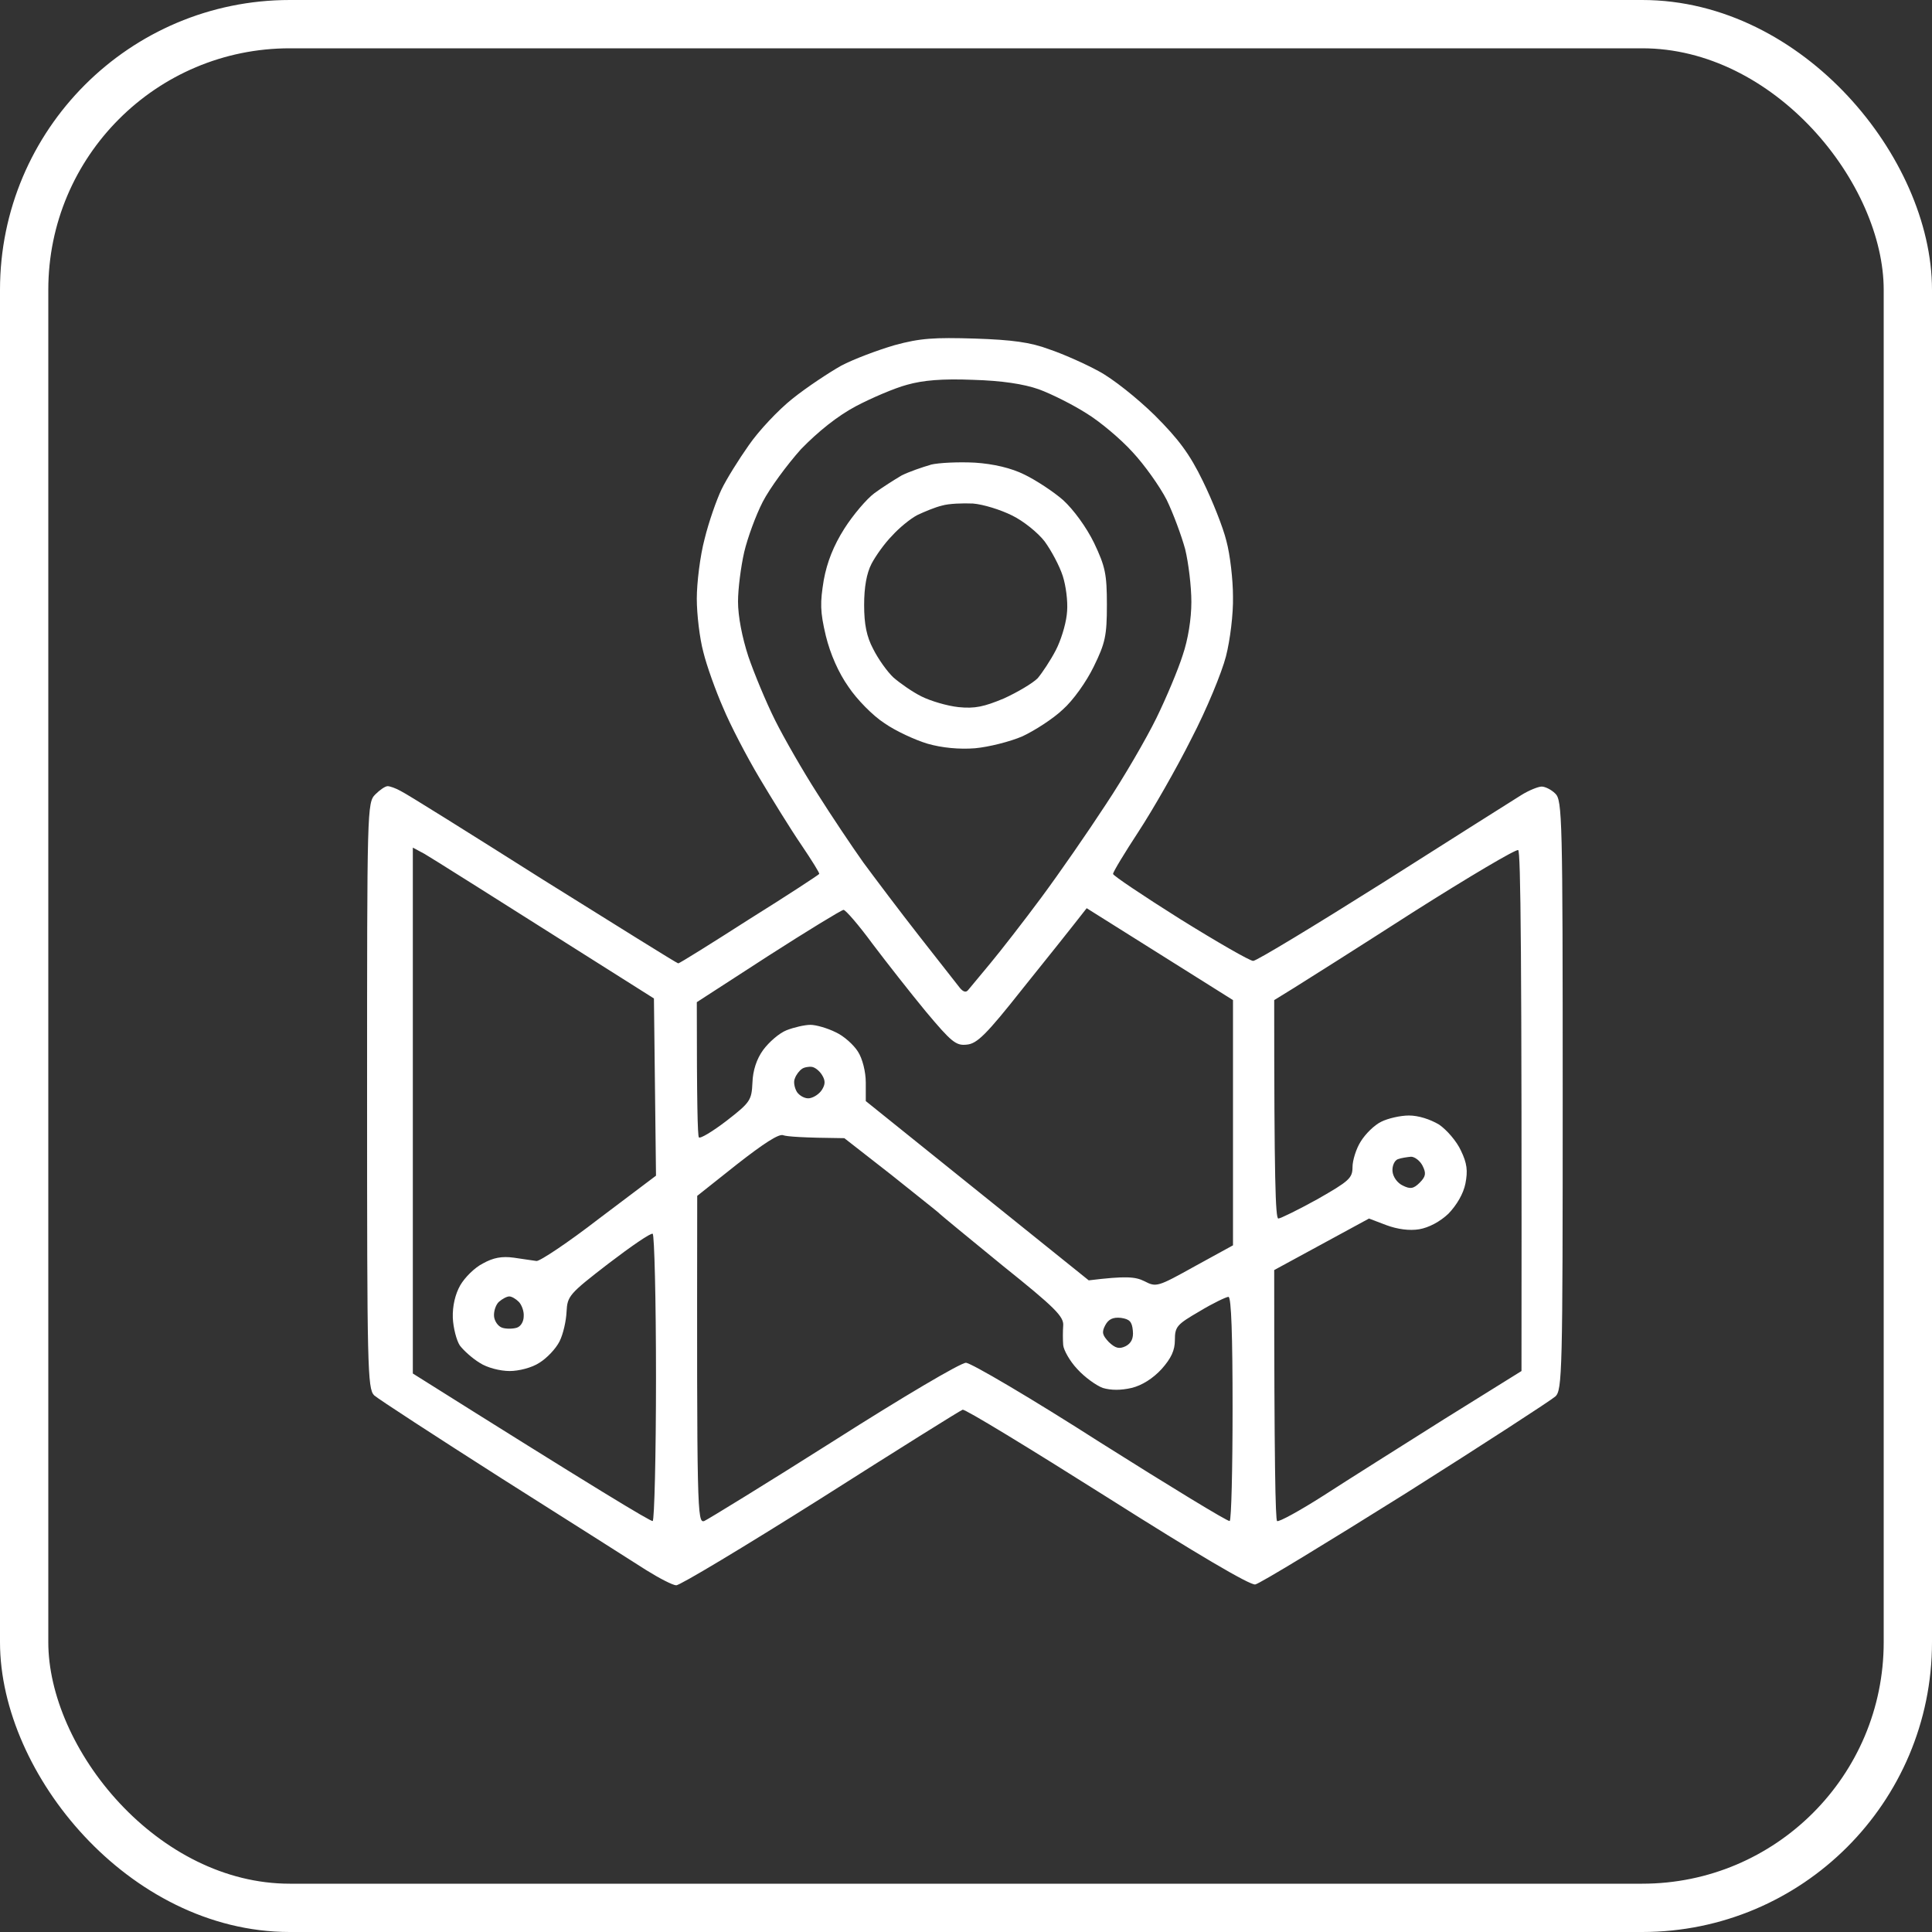
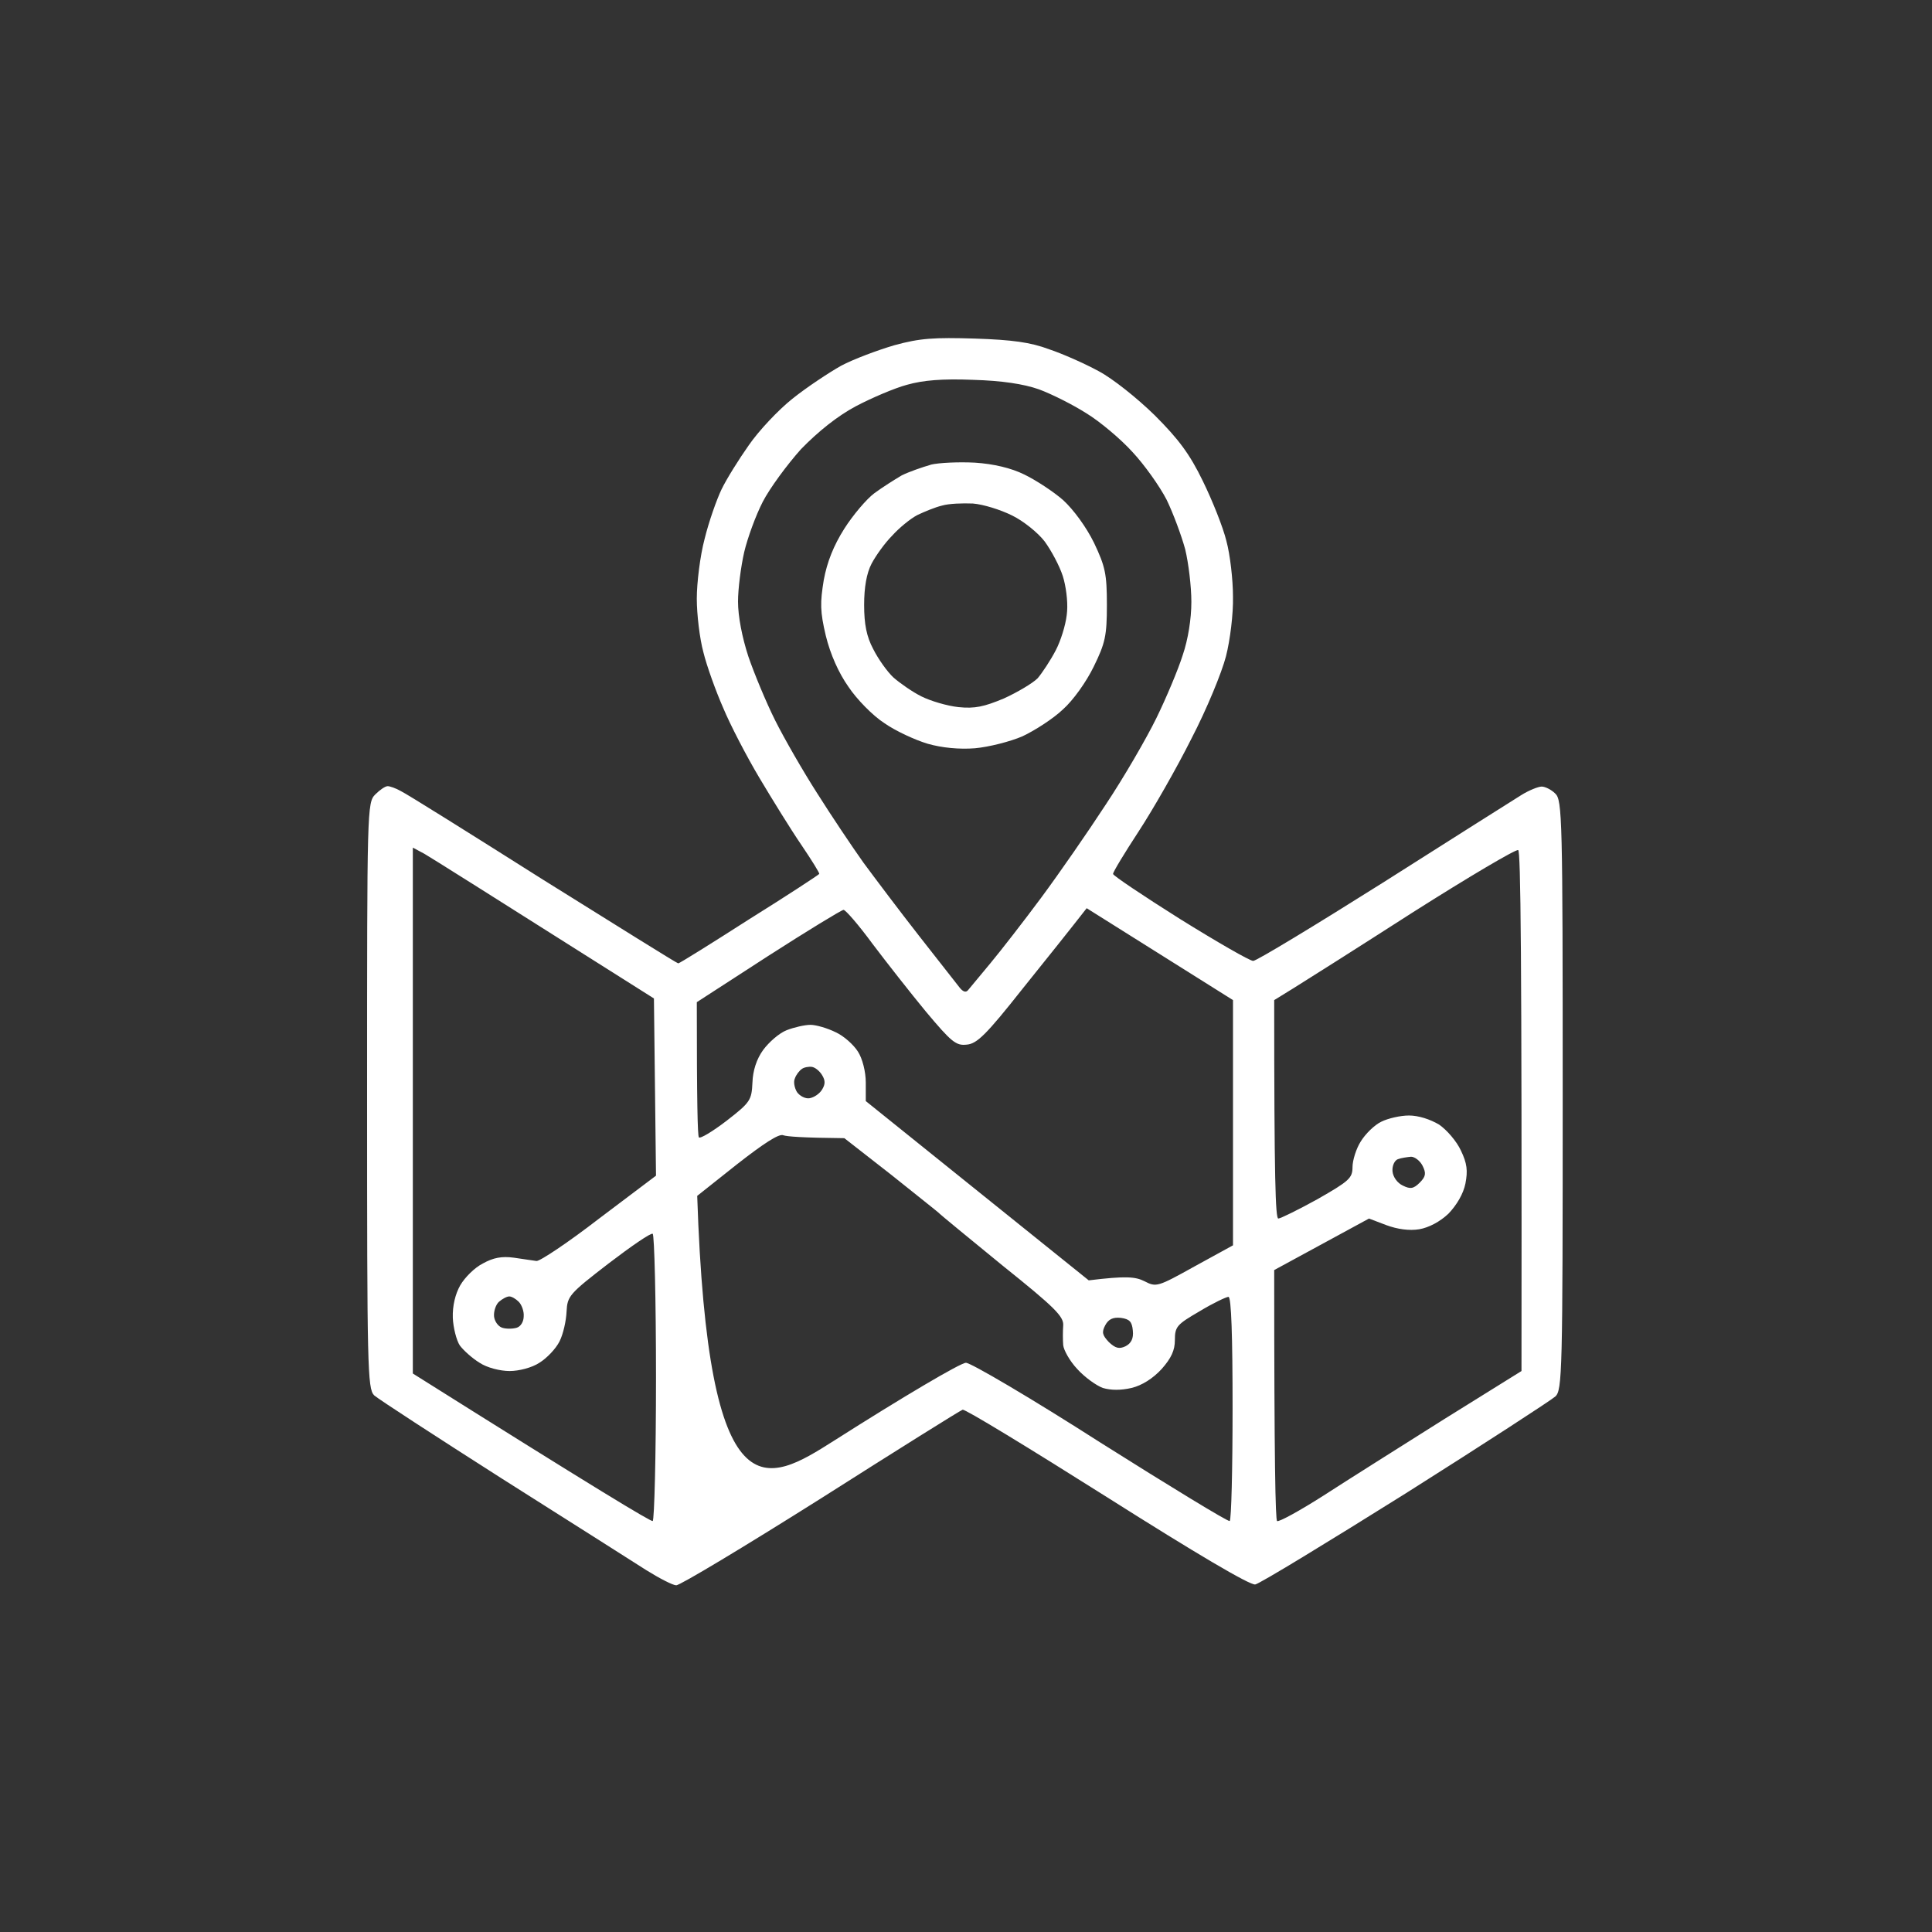
<svg xmlns="http://www.w3.org/2000/svg" width="200" height="200" viewBox="0 0 200 200" fill="none">
  <rect x="0" y="0" width="200" height="200" fill="#333333" stroke="none" />
-   <rect x="2.5" y="2.5" width="195" height="195" rx="27.5" stroke="white" stroke-width="5" />
-   <path d="M92.61 35.731C95.255 35.006 96.706 34.921 100.93 35.049C104.769 35.177 106.69 35.433 108.609 36.158C110.017 36.627 112.322 37.652 113.729 38.42C115.18 39.188 117.697 41.193 119.531 42.984C122.006 45.459 123.158 46.995 124.523 49.81C125.505 51.816 126.614 54.589 126.955 55.997C127.339 57.405 127.638 60.008 127.638 61.757C127.68 63.549 127.339 66.279 126.912 67.943C126.485 69.607 124.908 73.447 123.329 76.477C121.793 79.548 119.319 83.858 117.868 86.076C116.419 88.293 115.224 90.254 115.223 90.47C115.223 90.64 118.337 92.731 122.134 95.12C125.974 97.509 129.387 99.473 129.729 99.473C130.071 99.472 136.129 95.803 143.168 91.366C150.207 86.887 156.648 82.834 157.46 82.321C158.271 81.809 159.252 81.426 159.594 81.426C159.935 81.426 160.574 81.724 161.001 82.15C161.726 82.833 161.77 84.668 161.77 113.381C161.77 142.094 161.726 143.928 161.001 144.568C160.573 144.953 153.62 149.476 145.515 154.595C137.408 159.672 130.411 163.938 129.941 164.023C129.385 164.108 123.882 160.865 114.583 154.979C106.609 149.947 99.913 145.853 99.65 145.934C99.394 146.019 92.781 150.158 84.931 155.149C77.081 160.098 70.339 164.151 69.998 164.108C69.656 164.108 68.249 163.383 66.884 162.53C65.561 161.677 58.82 157.41 51.951 153.059C45.125 148.707 39.153 144.825 38.726 144.44C38.043 143.715 38 141.667 38 113.381C38 83.645 38 83.09 38.853 82.236C39.323 81.767 39.877 81.383 40.133 81.383C40.346 81.383 40.986 81.596 41.498 81.894C42.053 82.15 48.666 86.289 56.218 91.067C63.812 95.803 70.084 99.728 70.212 99.728C70.345 99.725 73.628 97.678 77.55 95.163C81.518 92.689 84.76 90.555 84.803 90.47C84.887 90.426 84.034 89.061 82.968 87.483C81.859 85.862 79.939 82.748 78.616 80.529C77.294 78.311 75.588 75.026 74.862 73.276C74.094 71.527 73.156 68.924 72.814 67.517C72.43 66.109 72.132 63.592 72.132 61.971C72.132 60.349 72.473 57.533 72.942 55.784C73.369 54.035 74.179 51.731 74.691 50.664C75.203 49.597 76.483 47.55 77.507 46.1C78.531 44.606 80.579 42.43 82.029 41.278C83.522 40.084 85.784 38.59 87.064 37.865C88.344 37.183 90.861 36.243 92.61 35.731ZM81.092 117.524C80.664 117.312 79.043 118.379 76.314 120.511L72.175 123.796C72.132 156.686 72.175 157.671 72.9 157.458C73.285 157.287 79.343 153.575 86.34 149.139C93.377 144.66 99.434 141.078 99.992 141.075C100.504 141.075 106.819 144.788 113.943 149.353C121.108 153.873 127.122 157.54 127.298 157.458C127.468 157.323 127.596 152.078 127.596 145.769C127.596 138.348 127.468 134.253 127.17 134.249C126.955 134.25 125.59 134.889 124.183 135.742C121.837 137.107 121.623 137.321 121.623 138.729C121.623 139.795 121.239 140.606 120.258 141.715C119.362 142.696 118.21 143.422 117.144 143.678C116.035 143.934 115.01 143.934 114.157 143.678C113.475 143.422 112.28 142.568 111.512 141.715C110.744 140.904 110.104 139.752 110.062 139.24C110.019 138.728 110.019 137.79 110.062 137.235C110.147 136.297 109.207 135.357 103.832 131.049C100.38 128.236 97.438 125.806 97.305 125.674C97.215 125.543 94.913 123.751 92.27 121.62L87.406 117.823C83.012 117.781 81.476 117.652 81.092 117.524ZM157.162 88.001C156.939 87.879 152.037 90.778 146.326 94.4C140.609 98.07 135.019 101.61 133.91 102.293L131.905 103.53C131.905 122.081 132.034 126.139 132.332 126.143C132.546 126.142 134.38 125.247 136.385 124.138C139.67 122.26 140.012 121.962 140.012 120.81C140.012 120.127 140.396 118.889 140.865 118.164C141.335 117.396 142.273 116.458 142.998 116.116C143.681 115.775 144.961 115.477 145.856 115.477C146.837 115.477 148.032 115.861 148.971 116.415C149.781 116.97 150.806 118.165 151.232 119.104C151.872 120.426 151.957 121.194 151.701 122.517C151.488 123.583 150.805 124.735 149.952 125.631C149.056 126.484 147.904 127.081 146.923 127.252C145.899 127.422 144.661 127.252 143.51 126.825L141.718 126.143L131.905 131.476C131.905 151.468 132.034 157.363 132.204 157.458C132.375 157.586 134.551 156.392 137.025 154.813C139.457 153.235 145.089 149.693 149.483 146.92L157.504 141.929C157.547 98.113 157.418 88.129 157.162 88.001ZM42.736 142.185C61.714 154.126 67.392 157.54 67.567 157.458C67.738 157.37 67.909 150.673 67.909 142.611C67.909 134.508 67.738 127.811 67.567 127.722C67.394 127.596 65.347 129.002 63.002 130.793C58.907 133.95 58.736 134.164 58.65 135.785C58.608 136.724 58.309 138.089 57.925 138.856C57.541 139.624 56.603 140.606 55.835 141.075C55.067 141.587 53.701 141.929 52.763 141.929C51.782 141.929 50.416 141.587 49.648 141.075C48.881 140.606 47.984 139.795 47.601 139.283C47.259 138.771 46.918 137.448 46.875 136.425C46.832 135.188 47.132 133.951 47.644 133.055C48.113 132.244 49.136 131.22 49.989 130.793C51.056 130.196 51.953 130.025 53.19 130.195C54.128 130.323 55.152 130.494 55.536 130.537C55.878 130.579 58.822 128.617 62.022 126.143L67.909 121.705L67.695 103.36C50.163 92.269 44.53 88.727 43.932 88.385L42.736 87.745V142.185ZM116.034 136.425C115.224 136.34 114.754 136.553 114.413 137.192C114.029 137.918 114.115 138.217 114.797 138.942C115.479 139.582 115.864 139.667 116.504 139.368C117.101 139.069 117.357 138.557 117.271 137.747C117.186 136.809 116.93 136.553 116.034 136.425ZM52.72 134.206C52.464 134.207 51.994 134.462 51.653 134.761C51.355 135.017 51.099 135.699 51.142 136.254C51.184 136.766 51.569 137.32 51.995 137.448C52.379 137.576 53.062 137.576 53.488 137.448C53.915 137.32 54.214 136.808 54.214 136.254C54.256 135.742 54 135.059 53.701 134.761C53.403 134.462 52.975 134.206 52.72 134.206ZM112.493 94.017C110.829 96.15 108.311 99.307 105.837 102.379C102.126 107.071 101.145 108.053 100.078 108.139C98.969 108.267 98.498 107.882 95.853 104.726C94.232 102.763 91.758 99.605 90.308 97.686C88.9 95.767 87.535 94.189 87.321 94.188C87.062 94.232 83.565 96.365 79.514 98.966L72.133 103.744C72.133 114.312 72.218 117.517 72.346 117.737C72.474 117.908 73.754 117.14 75.204 116.031C77.679 114.111 77.807 113.898 77.893 112.063C77.935 110.827 78.319 109.632 79.001 108.693C79.598 107.883 80.666 106.944 81.434 106.646C82.201 106.347 83.311 106.091 83.908 106.091C84.463 106.091 85.658 106.432 86.511 106.858C87.364 107.242 88.388 108.181 88.814 108.863C89.284 109.589 89.625 110.954 89.625 112.063V113.983L112.706 132.542C116.545 132.073 117.527 132.159 118.466 132.628C119.703 133.268 119.831 133.225 123.671 131.092L127.639 128.916V103.53L112.493 94.017ZM146.07 119.743C145.644 119.786 145.045 119.871 144.704 119.999C144.363 120.127 144.108 120.682 144.15 121.236C144.193 121.833 144.662 122.473 145.217 122.729C145.985 123.113 146.326 123.071 146.966 122.431C147.606 121.791 147.649 121.449 147.265 120.682C147.009 120.17 146.454 119.744 146.07 119.743ZM84.036 110.442C83.737 110.4 83.225 110.485 83.012 110.655C82.756 110.826 82.414 111.253 82.286 111.637C82.116 111.978 82.244 112.618 82.5 113.045C82.799 113.471 83.396 113.77 83.822 113.685C84.291 113.599 84.847 113.216 85.103 112.789C85.444 112.235 85.444 111.85 85.103 111.296C84.847 110.87 84.377 110.485 84.036 110.442ZM100.718 39.32C97.518 39.192 95.555 39.364 93.892 39.833C92.612 40.174 90.222 41.198 88.601 42.051C86.681 43.075 84.719 44.654 82.927 46.488C81.476 48.109 79.684 50.541 78.959 51.949C78.234 53.357 77.38 55.704 77.039 57.154C76.698 58.647 76.4 60.952 76.399 62.274C76.4 63.81 76.826 65.986 77.466 67.948C78.063 69.697 79.3 72.684 80.238 74.561C81.177 76.439 83.14 79.852 84.591 82.113C86.041 84.417 88.217 87.659 89.369 89.28C90.564 90.901 93.166 94.358 95.171 96.918C97.175 99.477 99.053 101.866 99.353 102.251C99.694 102.677 99.993 102.763 100.206 102.507C100.419 102.251 101.443 101.013 102.51 99.733C103.576 98.453 105.965 95.382 107.8 92.907C109.634 90.433 112.62 86.124 114.455 83.308C116.332 80.492 118.679 76.438 119.703 74.348C120.727 72.257 121.964 69.314 122.434 67.82C122.988 66.199 123.33 64.066 123.33 62.316C123.33 60.695 123.031 58.263 122.689 56.855C122.305 55.447 121.452 53.144 120.77 51.736C120.044 50.328 118.466 48.11 117.229 46.787C116.034 45.465 113.858 43.63 112.45 42.776C111.042 41.88 108.824 40.771 107.544 40.302C105.965 39.747 103.704 39.406 100.718 39.32ZM96.325 48.107C97.222 47.894 99.269 47.808 100.933 47.894C102.852 48.022 104.688 48.448 106.053 49.131C107.204 49.685 109.039 50.881 110.062 51.776C111.129 52.758 112.452 54.55 113.263 56.214C114.414 58.645 114.585 59.414 114.585 62.613C114.585 65.813 114.414 66.581 113.22 69.013C112.452 70.591 111.087 72.511 110.021 73.45C109.039 74.389 107.119 75.626 105.839 76.224C104.559 76.778 102.34 77.332 100.933 77.46C99.312 77.588 97.519 77.418 96.026 76.991C94.746 76.607 92.698 75.668 91.546 74.857C90.351 74.089 88.688 72.383 87.835 71.103C86.811 69.653 85.958 67.733 85.488 65.814C84.891 63.297 84.891 62.4 85.274 60.054C85.616 58.177 86.299 56.47 87.408 54.721C88.304 53.313 89.712 51.648 90.522 51.051C91.333 50.454 92.613 49.643 93.338 49.217C94.106 48.833 95.471 48.363 96.367 48.107H96.325ZM100.719 52.125C99.652 52.082 98.244 52.125 97.519 52.338C96.793 52.509 95.684 52.978 94.959 53.319C94.234 53.703 93.082 54.642 92.356 55.452C91.589 56.22 90.65 57.543 90.224 58.353C89.712 59.335 89.455 60.786 89.455 62.62C89.455 64.625 89.711 65.906 90.394 67.186C90.905 68.209 91.844 69.531 92.484 70.129C93.167 70.726 94.447 71.623 95.386 72.092C96.324 72.561 98.031 73.073 99.226 73.201C100.932 73.372 101.871 73.158 103.919 72.305C105.327 71.665 106.905 70.726 107.417 70.214C107.886 69.659 108.74 68.38 109.294 67.314C109.814 66.314 110.297 64.751 110.426 63.681L110.467 63.267C110.547 62.196 110.339 60.634 110.02 59.634C109.678 58.567 108.825 56.988 108.143 56.05C107.46 55.154 105.923 53.917 104.771 53.362C103.577 52.765 101.785 52.211 100.719 52.125Z" fill="white" />
+   <path d="M92.61 35.731C95.255 35.006 96.706 34.921 100.93 35.049C104.769 35.177 106.69 35.433 108.609 36.158C110.017 36.627 112.322 37.652 113.729 38.42C115.18 39.188 117.697 41.193 119.531 42.984C122.006 45.459 123.158 46.995 124.523 49.81C125.505 51.816 126.614 54.589 126.955 55.997C127.339 57.405 127.638 60.008 127.638 61.757C127.68 63.549 127.339 66.279 126.912 67.943C126.485 69.607 124.908 73.447 123.329 76.477C121.793 79.548 119.319 83.858 117.868 86.076C116.419 88.293 115.224 90.254 115.223 90.47C115.223 90.64 118.337 92.731 122.134 95.12C125.974 97.509 129.387 99.473 129.729 99.473C130.071 99.472 136.129 95.803 143.168 91.366C150.207 86.887 156.648 82.834 157.46 82.321C158.271 81.809 159.252 81.426 159.594 81.426C159.935 81.426 160.574 81.724 161.001 82.15C161.726 82.833 161.77 84.668 161.77 113.381C161.77 142.094 161.726 143.928 161.001 144.568C160.573 144.953 153.62 149.476 145.515 154.595C137.408 159.672 130.411 163.938 129.941 164.023C129.385 164.108 123.882 160.865 114.583 154.979C106.609 149.947 99.913 145.853 99.65 145.934C99.394 146.019 92.781 150.158 84.931 155.149C77.081 160.098 70.339 164.151 69.998 164.108C69.656 164.108 68.249 163.383 66.884 162.53C65.561 161.677 58.82 157.41 51.951 153.059C45.125 148.707 39.153 144.825 38.726 144.44C38.043 143.715 38 141.667 38 113.381C38 83.645 38 83.09 38.853 82.236C39.323 81.767 39.877 81.383 40.133 81.383C40.346 81.383 40.986 81.596 41.498 81.894C42.053 82.15 48.666 86.289 56.218 91.067C63.812 95.803 70.084 99.728 70.212 99.728C70.345 99.725 73.628 97.678 77.55 95.163C81.518 92.689 84.76 90.555 84.803 90.47C84.887 90.426 84.034 89.061 82.968 87.483C81.859 85.862 79.939 82.748 78.616 80.529C77.294 78.311 75.588 75.026 74.862 73.276C74.094 71.527 73.156 68.924 72.814 67.517C72.43 66.109 72.132 63.592 72.132 61.971C72.132 60.349 72.473 57.533 72.942 55.784C73.369 54.035 74.179 51.731 74.691 50.664C75.203 49.597 76.483 47.55 77.507 46.1C78.531 44.606 80.579 42.43 82.029 41.278C83.522 40.084 85.784 38.59 87.064 37.865C88.344 37.183 90.861 36.243 92.61 35.731ZM81.092 117.524C80.664 117.312 79.043 118.379 76.314 120.511L72.175 123.796C73.285 157.287 79.343 153.575 86.34 149.139C93.377 144.66 99.434 141.078 99.992 141.075C100.504 141.075 106.819 144.788 113.943 149.353C121.108 153.873 127.122 157.54 127.298 157.458C127.468 157.323 127.596 152.078 127.596 145.769C127.596 138.348 127.468 134.253 127.17 134.249C126.955 134.25 125.59 134.889 124.183 135.742C121.837 137.107 121.623 137.321 121.623 138.729C121.623 139.795 121.239 140.606 120.258 141.715C119.362 142.696 118.21 143.422 117.144 143.678C116.035 143.934 115.01 143.934 114.157 143.678C113.475 143.422 112.28 142.568 111.512 141.715C110.744 140.904 110.104 139.752 110.062 139.24C110.019 138.728 110.019 137.79 110.062 137.235C110.147 136.297 109.207 135.357 103.832 131.049C100.38 128.236 97.438 125.806 97.305 125.674C97.215 125.543 94.913 123.751 92.27 121.62L87.406 117.823C83.012 117.781 81.476 117.652 81.092 117.524ZM157.162 88.001C156.939 87.879 152.037 90.778 146.326 94.4C140.609 98.07 135.019 101.61 133.91 102.293L131.905 103.53C131.905 122.081 132.034 126.139 132.332 126.143C132.546 126.142 134.38 125.247 136.385 124.138C139.67 122.26 140.012 121.962 140.012 120.81C140.012 120.127 140.396 118.889 140.865 118.164C141.335 117.396 142.273 116.458 142.998 116.116C143.681 115.775 144.961 115.477 145.856 115.477C146.837 115.477 148.032 115.861 148.971 116.415C149.781 116.97 150.806 118.165 151.232 119.104C151.872 120.426 151.957 121.194 151.701 122.517C151.488 123.583 150.805 124.735 149.952 125.631C149.056 126.484 147.904 127.081 146.923 127.252C145.899 127.422 144.661 127.252 143.51 126.825L141.718 126.143L131.905 131.476C131.905 151.468 132.034 157.363 132.204 157.458C132.375 157.586 134.551 156.392 137.025 154.813C139.457 153.235 145.089 149.693 149.483 146.92L157.504 141.929C157.547 98.113 157.418 88.129 157.162 88.001ZM42.736 142.185C61.714 154.126 67.392 157.54 67.567 157.458C67.738 157.37 67.909 150.673 67.909 142.611C67.909 134.508 67.738 127.811 67.567 127.722C67.394 127.596 65.347 129.002 63.002 130.793C58.907 133.95 58.736 134.164 58.65 135.785C58.608 136.724 58.309 138.089 57.925 138.856C57.541 139.624 56.603 140.606 55.835 141.075C55.067 141.587 53.701 141.929 52.763 141.929C51.782 141.929 50.416 141.587 49.648 141.075C48.881 140.606 47.984 139.795 47.601 139.283C47.259 138.771 46.918 137.448 46.875 136.425C46.832 135.188 47.132 133.951 47.644 133.055C48.113 132.244 49.136 131.22 49.989 130.793C51.056 130.196 51.953 130.025 53.19 130.195C54.128 130.323 55.152 130.494 55.536 130.537C55.878 130.579 58.822 128.617 62.022 126.143L67.909 121.705L67.695 103.36C50.163 92.269 44.53 88.727 43.932 88.385L42.736 87.745V142.185ZM116.034 136.425C115.224 136.34 114.754 136.553 114.413 137.192C114.029 137.918 114.115 138.217 114.797 138.942C115.479 139.582 115.864 139.667 116.504 139.368C117.101 139.069 117.357 138.557 117.271 137.747C117.186 136.809 116.93 136.553 116.034 136.425ZM52.72 134.206C52.464 134.207 51.994 134.462 51.653 134.761C51.355 135.017 51.099 135.699 51.142 136.254C51.184 136.766 51.569 137.32 51.995 137.448C52.379 137.576 53.062 137.576 53.488 137.448C53.915 137.32 54.214 136.808 54.214 136.254C54.256 135.742 54 135.059 53.701 134.761C53.403 134.462 52.975 134.206 52.72 134.206ZM112.493 94.017C110.829 96.15 108.311 99.307 105.837 102.379C102.126 107.071 101.145 108.053 100.078 108.139C98.969 108.267 98.498 107.882 95.853 104.726C94.232 102.763 91.758 99.605 90.308 97.686C88.9 95.767 87.535 94.189 87.321 94.188C87.062 94.232 83.565 96.365 79.514 98.966L72.133 103.744C72.133 114.312 72.218 117.517 72.346 117.737C72.474 117.908 73.754 117.14 75.204 116.031C77.679 114.111 77.807 113.898 77.893 112.063C77.935 110.827 78.319 109.632 79.001 108.693C79.598 107.883 80.666 106.944 81.434 106.646C82.201 106.347 83.311 106.091 83.908 106.091C84.463 106.091 85.658 106.432 86.511 106.858C87.364 107.242 88.388 108.181 88.814 108.863C89.284 109.589 89.625 110.954 89.625 112.063V113.983L112.706 132.542C116.545 132.073 117.527 132.159 118.466 132.628C119.703 133.268 119.831 133.225 123.671 131.092L127.639 128.916V103.53L112.493 94.017ZM146.07 119.743C145.644 119.786 145.045 119.871 144.704 119.999C144.363 120.127 144.108 120.682 144.15 121.236C144.193 121.833 144.662 122.473 145.217 122.729C145.985 123.113 146.326 123.071 146.966 122.431C147.606 121.791 147.649 121.449 147.265 120.682C147.009 120.17 146.454 119.744 146.07 119.743ZM84.036 110.442C83.737 110.4 83.225 110.485 83.012 110.655C82.756 110.826 82.414 111.253 82.286 111.637C82.116 111.978 82.244 112.618 82.5 113.045C82.799 113.471 83.396 113.77 83.822 113.685C84.291 113.599 84.847 113.216 85.103 112.789C85.444 112.235 85.444 111.85 85.103 111.296C84.847 110.87 84.377 110.485 84.036 110.442ZM100.718 39.32C97.518 39.192 95.555 39.364 93.892 39.833C92.612 40.174 90.222 41.198 88.601 42.051C86.681 43.075 84.719 44.654 82.927 46.488C81.476 48.109 79.684 50.541 78.959 51.949C78.234 53.357 77.38 55.704 77.039 57.154C76.698 58.647 76.4 60.952 76.399 62.274C76.4 63.81 76.826 65.986 77.466 67.948C78.063 69.697 79.3 72.684 80.238 74.561C81.177 76.439 83.14 79.852 84.591 82.113C86.041 84.417 88.217 87.659 89.369 89.28C90.564 90.901 93.166 94.358 95.171 96.918C97.175 99.477 99.053 101.866 99.353 102.251C99.694 102.677 99.993 102.763 100.206 102.507C100.419 102.251 101.443 101.013 102.51 99.733C103.576 98.453 105.965 95.382 107.8 92.907C109.634 90.433 112.62 86.124 114.455 83.308C116.332 80.492 118.679 76.438 119.703 74.348C120.727 72.257 121.964 69.314 122.434 67.82C122.988 66.199 123.33 64.066 123.33 62.316C123.33 60.695 123.031 58.263 122.689 56.855C122.305 55.447 121.452 53.144 120.77 51.736C120.044 50.328 118.466 48.11 117.229 46.787C116.034 45.465 113.858 43.63 112.45 42.776C111.042 41.88 108.824 40.771 107.544 40.302C105.965 39.747 103.704 39.406 100.718 39.32ZM96.325 48.107C97.222 47.894 99.269 47.808 100.933 47.894C102.852 48.022 104.688 48.448 106.053 49.131C107.204 49.685 109.039 50.881 110.062 51.776C111.129 52.758 112.452 54.55 113.263 56.214C114.414 58.645 114.585 59.414 114.585 62.613C114.585 65.813 114.414 66.581 113.22 69.013C112.452 70.591 111.087 72.511 110.021 73.45C109.039 74.389 107.119 75.626 105.839 76.224C104.559 76.778 102.34 77.332 100.933 77.46C99.312 77.588 97.519 77.418 96.026 76.991C94.746 76.607 92.698 75.668 91.546 74.857C90.351 74.089 88.688 72.383 87.835 71.103C86.811 69.653 85.958 67.733 85.488 65.814C84.891 63.297 84.891 62.4 85.274 60.054C85.616 58.177 86.299 56.47 87.408 54.721C88.304 53.313 89.712 51.648 90.522 51.051C91.333 50.454 92.613 49.643 93.338 49.217C94.106 48.833 95.471 48.363 96.367 48.107H96.325ZM100.719 52.125C99.652 52.082 98.244 52.125 97.519 52.338C96.793 52.509 95.684 52.978 94.959 53.319C94.234 53.703 93.082 54.642 92.356 55.452C91.589 56.22 90.65 57.543 90.224 58.353C89.712 59.335 89.455 60.786 89.455 62.62C89.455 64.625 89.711 65.906 90.394 67.186C90.905 68.209 91.844 69.531 92.484 70.129C93.167 70.726 94.447 71.623 95.386 72.092C96.324 72.561 98.031 73.073 99.226 73.201C100.932 73.372 101.871 73.158 103.919 72.305C105.327 71.665 106.905 70.726 107.417 70.214C107.886 69.659 108.74 68.38 109.294 67.314C109.814 66.314 110.297 64.751 110.426 63.681L110.467 63.267C110.547 62.196 110.339 60.634 110.02 59.634C109.678 58.567 108.825 56.988 108.143 56.05C107.46 55.154 105.923 53.917 104.771 53.362C103.577 52.765 101.785 52.211 100.719 52.125Z" fill="white" />
</svg>